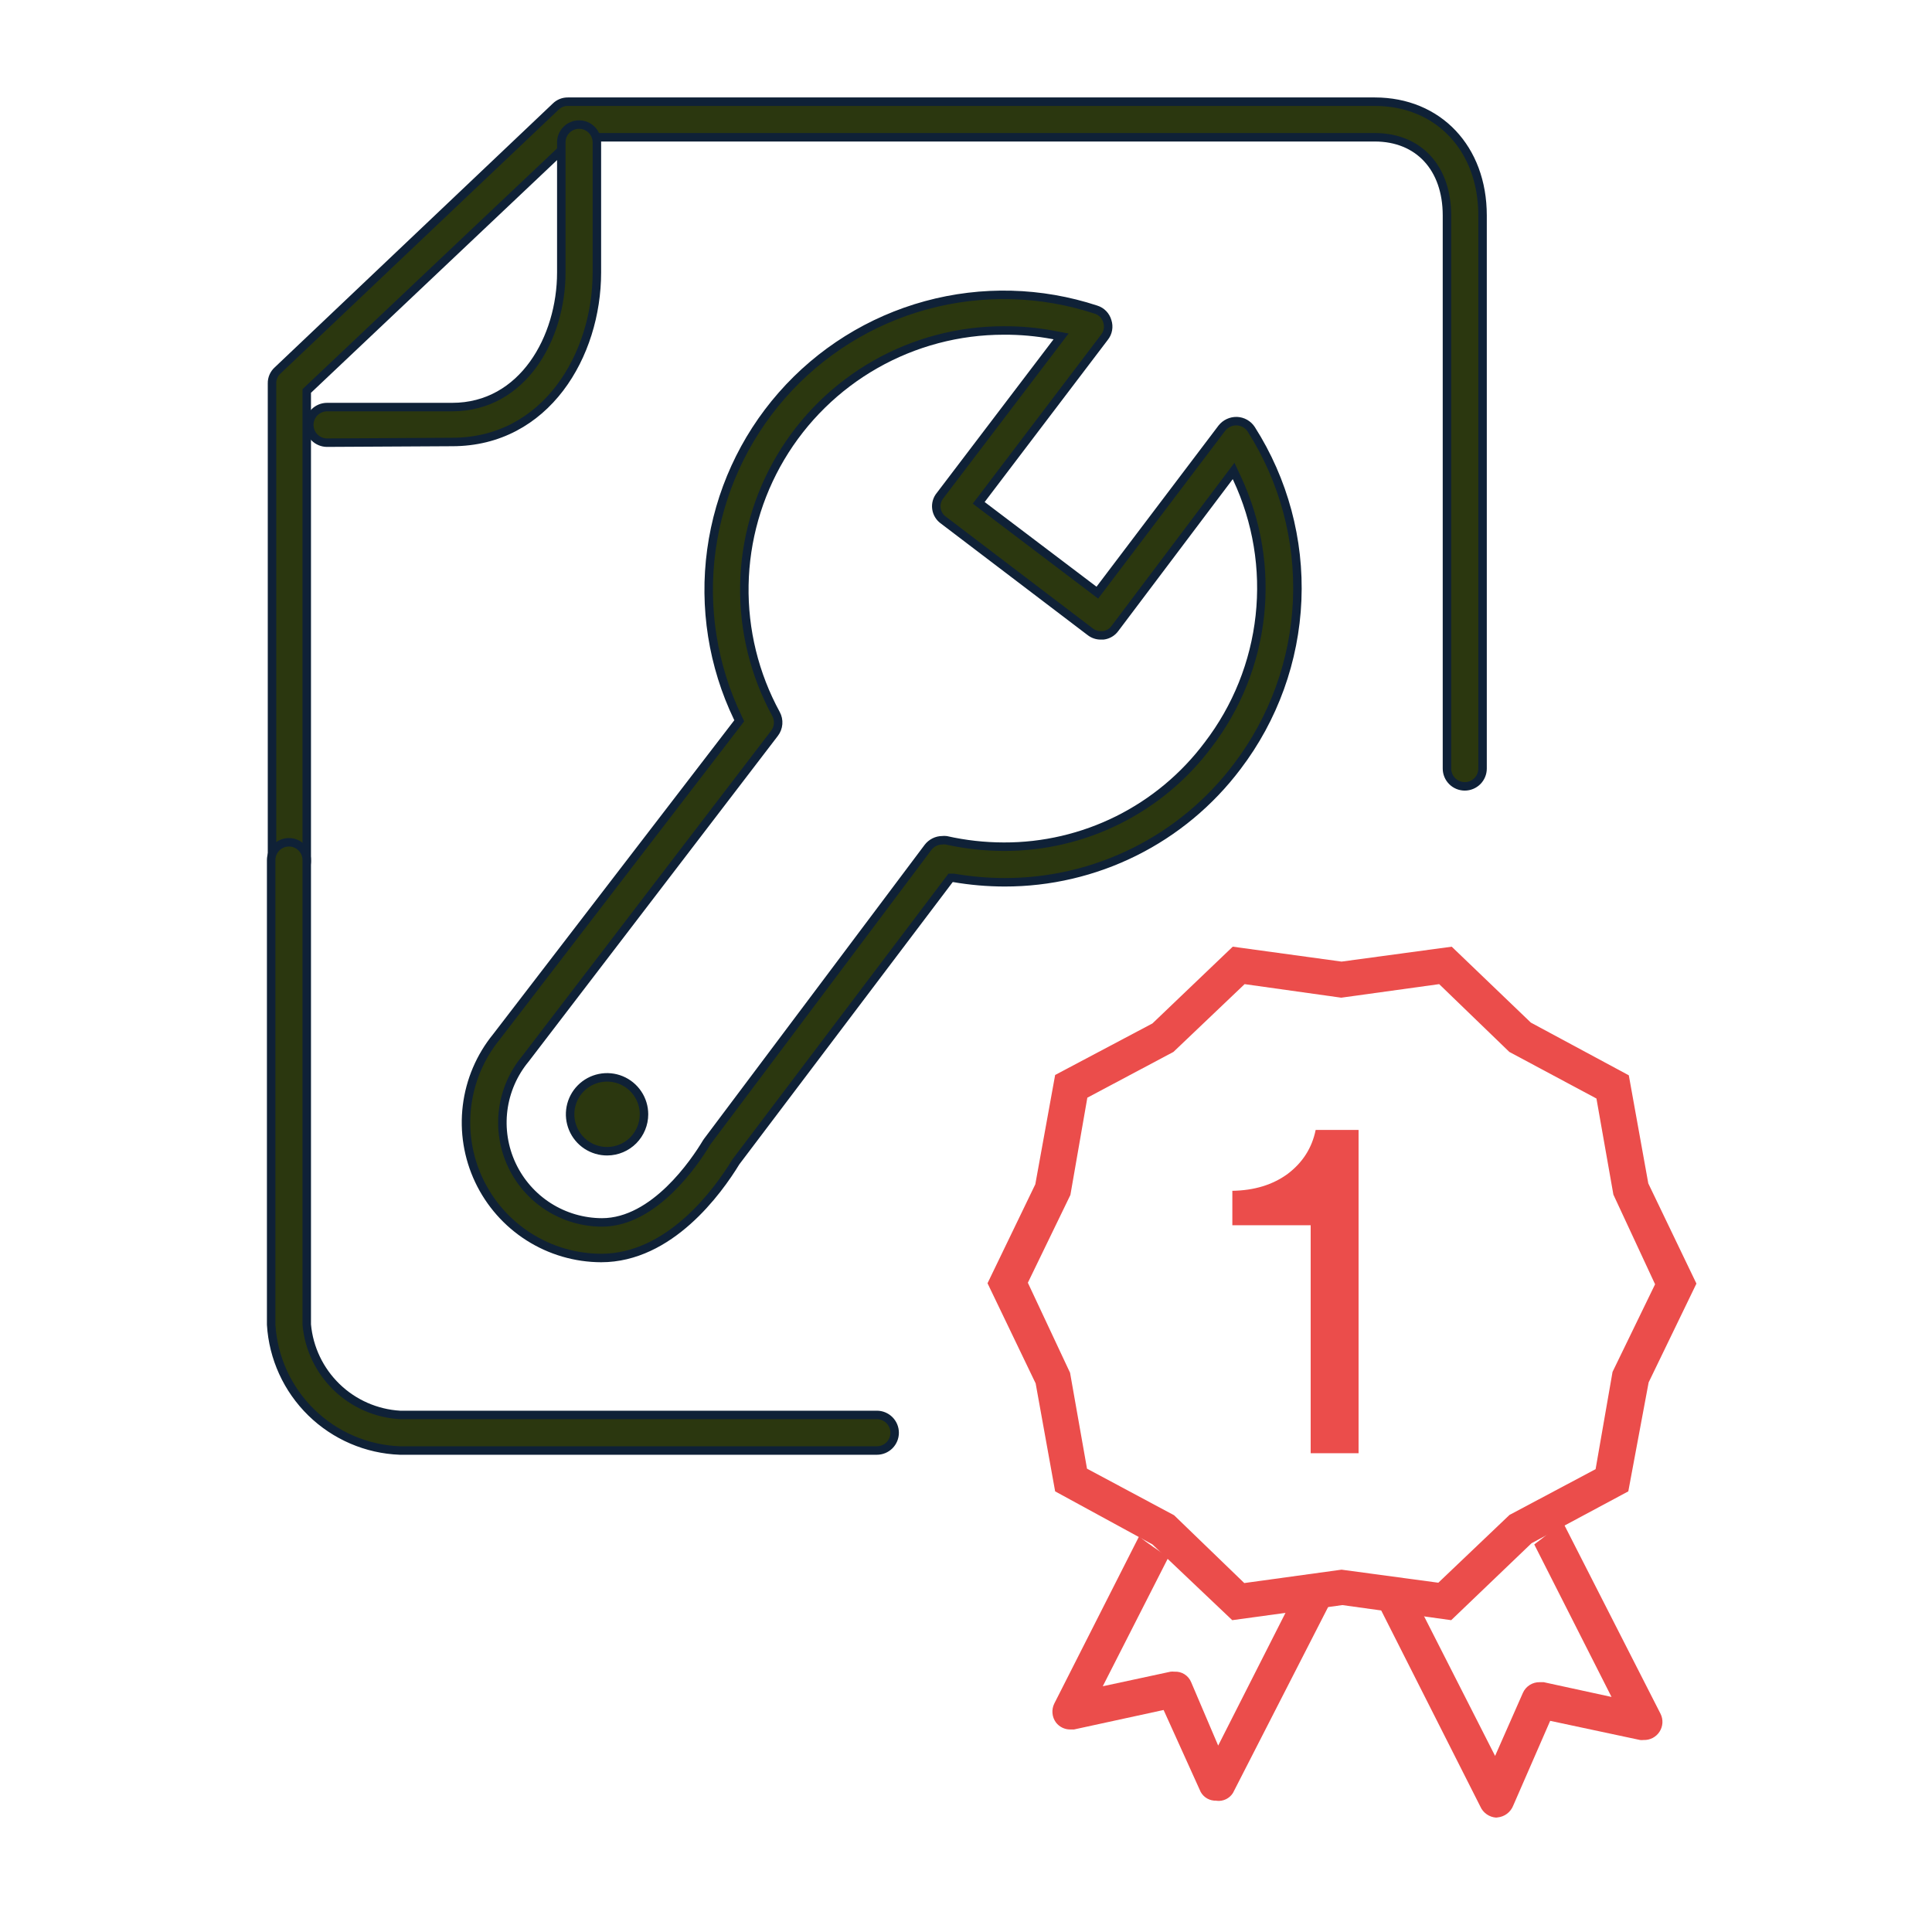
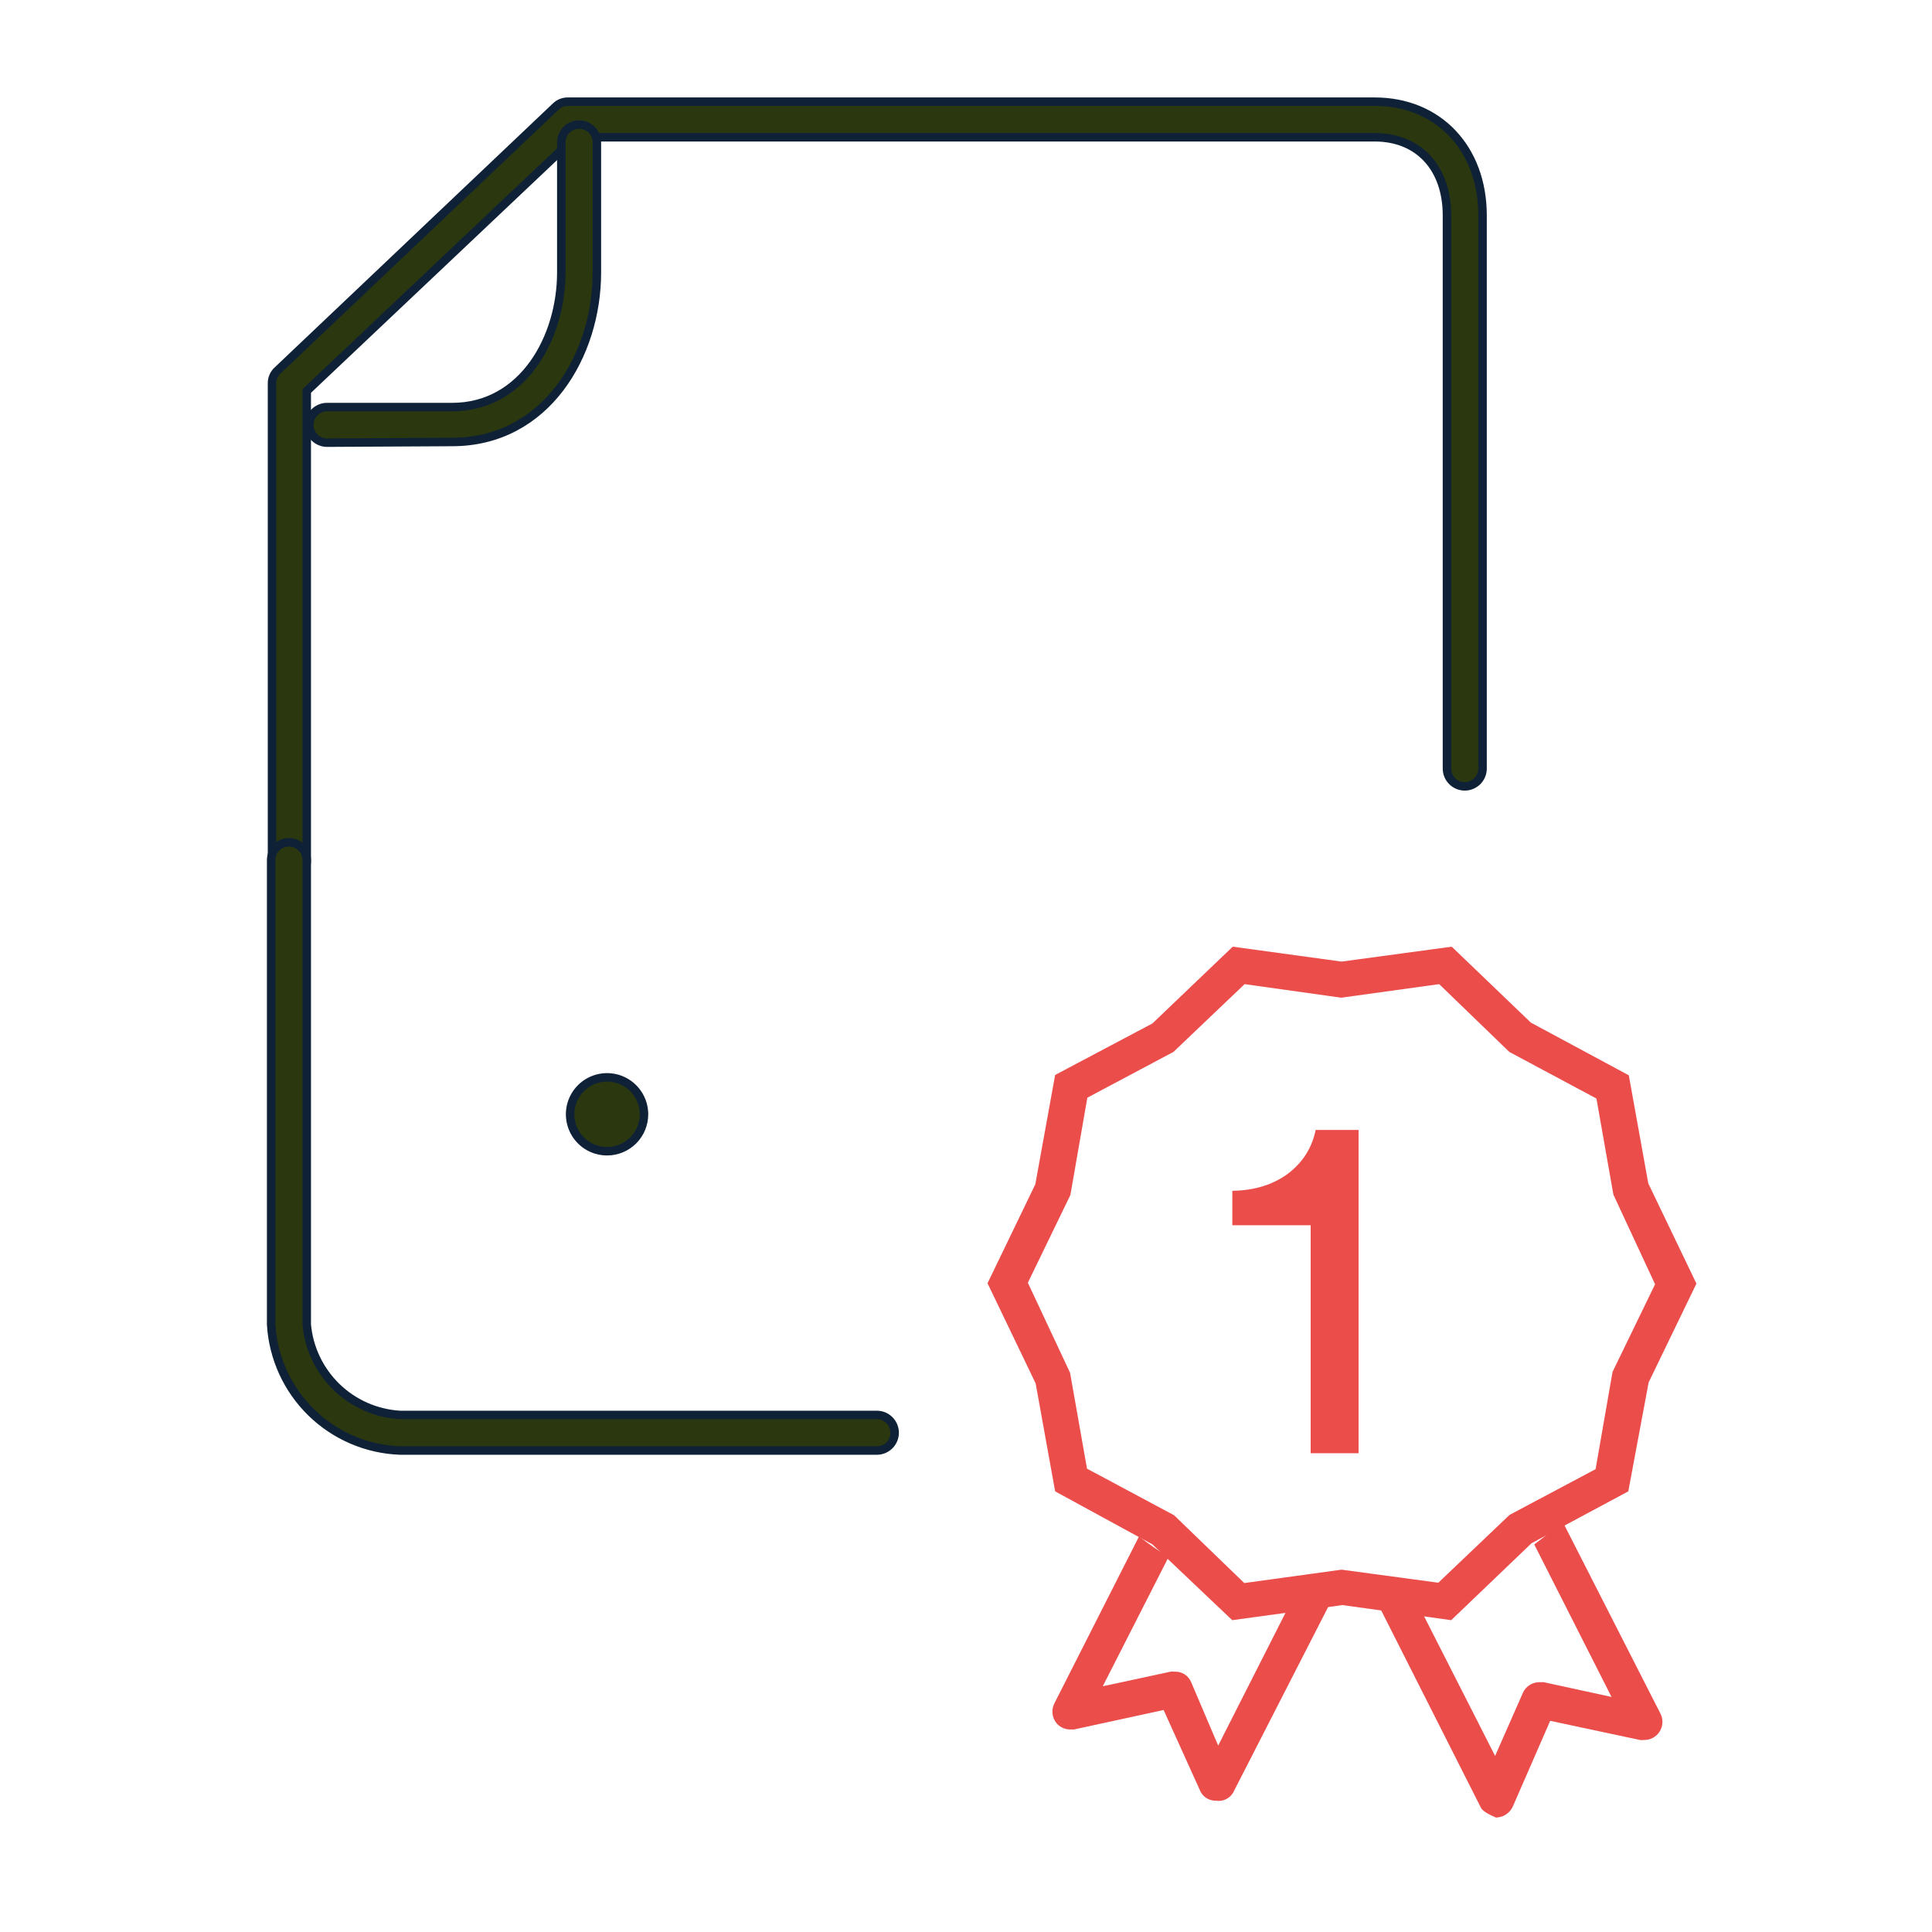
<svg xmlns="http://www.w3.org/2000/svg" width="114" height="114" viewBox="0 0 114 114" fill="none">
  <path d="M17.05 51.8C16.785 51.8 16.53 51.695 16.343 51.507C16.155 51.32 16.05 51.065 16.05 50.8V22.62C16.047 22.477 16.076 22.335 16.133 22.204C16.189 22.073 16.274 21.956 16.38 21.86L32.79 6.29C32.885 6.196 32.997 6.122 33.121 6.072C33.244 6.023 33.377 5.998 33.51 6H81.12C84.87 6 87.48 8.76 87.48 12.71V45.35C87.48 45.629 87.369 45.896 87.172 46.093C86.975 46.289 86.709 46.4 86.43 46.4C86.151 46.4 85.884 46.289 85.688 46.093C85.491 45.896 85.38 45.629 85.38 45.35V12.71C85.38 9.91 83.71 8.1 81.12 8.1H33.93L18.1 23.07V50.75C18.107 50.89 18.085 51.03 18.035 51.16C17.985 51.291 17.907 51.41 17.808 51.508C17.709 51.608 17.591 51.685 17.46 51.735C17.329 51.785 17.19 51.807 17.05 51.8Z" fill="#2B370F" stroke="#0F2137" stroke-width="0.5" />
  <path d="M23.6 85.59C21.637 85.517 19.771 84.715 18.366 83.342C16.961 81.968 16.118 80.121 16 78.16V50.75C16 50.472 16.111 50.205 16.308 50.008C16.505 49.811 16.771 49.7 17.05 49.7C17.328 49.7 17.596 49.811 17.793 50.008C17.989 50.205 18.1 50.472 18.1 50.75V78.16C18.227 79.56 18.852 80.868 19.861 81.846C20.87 82.824 22.197 83.407 23.6 83.49H51.74C51.878 83.49 52.014 83.517 52.142 83.57C52.269 83.623 52.385 83.7 52.483 83.798C52.58 83.895 52.657 84.011 52.71 84.138C52.763 84.266 52.79 84.402 52.79 84.54C52.79 84.678 52.763 84.815 52.71 84.942C52.657 85.069 52.58 85.185 52.483 85.283C52.385 85.38 52.269 85.457 52.142 85.51C52.014 85.563 51.878 85.59 51.74 85.59H23.6Z" fill="#2B370F" stroke="#0F2137" stroke-width="0.5" />
  <path d="M19.3 26.12C19.021 26.12 18.755 26.009 18.558 25.813C18.361 25.616 18.25 25.349 18.25 25.07C18.25 24.792 18.361 24.524 18.558 24.328C18.755 24.131 19.021 24.02 19.3 24.02H26.68C30.86 24.02 33.12 19.93 33.12 16.08V8.4C33.12 8.122 33.231 7.855 33.428 7.658C33.624 7.461 33.892 7.35 34.17 7.35C34.449 7.35 34.715 7.461 34.913 7.658C35.109 7.855 35.22 8.122 35.22 8.4V16.08C35.22 20.95 32.22 26.08 26.68 26.08L19.3 26.12Z" fill="#2B370F" stroke="#0F2137" stroke-width="0.5" />
-   <path d="M35.47 74.23C33.959 74.225 32.479 73.792 31.204 72.981C29.928 72.17 28.909 71.014 28.263 69.647C27.617 68.281 27.372 66.759 27.556 65.259C27.739 63.758 28.344 62.341 29.3 61.17L43.62 42.53L43.54 42.36C42.058 39.282 41.514 35.837 41.976 32.453C42.438 29.068 43.885 25.895 46.138 23.327C48.39 20.759 51.348 18.91 54.643 18.011C57.939 17.112 61.425 17.202 64.67 18.27C64.831 18.319 64.976 18.409 65.093 18.529C65.21 18.65 65.295 18.798 65.34 18.96C65.392 19.118 65.404 19.287 65.374 19.451C65.345 19.616 65.275 19.77 65.17 19.9L57.75 29.67L64.75 34.97L72.1 25.26C72.205 25.128 72.339 25.023 72.492 24.951C72.644 24.88 72.812 24.846 72.98 24.85C73.15 24.856 73.316 24.903 73.463 24.986C73.612 25.07 73.737 25.188 73.83 25.33C75.744 28.334 76.69 31.852 76.542 35.41C76.393 38.969 75.157 42.396 73 45.23C71.398 47.356 69.324 49.08 66.941 50.265C64.558 51.45 61.932 52.065 59.27 52.06C58.264 52.058 57.261 51.971 56.27 51.8H56.09L43.42 68.56C42.37 70.28 39.53 74.23 35.47 74.23ZM59.22 19.5C56.565 19.5 53.956 20.191 51.65 21.504C49.343 22.817 47.417 24.709 46.062 26.991C44.708 29.274 43.97 31.87 43.922 34.525C43.875 37.179 44.518 39.8 45.79 42.13C45.887 42.308 45.93 42.511 45.914 42.713C45.898 42.916 45.824 43.109 45.7 43.27L31 62.48C30.287 63.34 29.833 64.385 29.691 65.493C29.55 66.601 29.726 67.727 30.2 68.738C30.674 69.75 31.425 70.606 32.367 71.207C33.309 71.807 34.403 72.127 35.52 72.13C38.62 72.13 41.02 68.54 41.68 67.44L41.74 67.35L54.76 50C54.859 49.871 54.986 49.766 55.131 49.693C55.277 49.62 55.437 49.581 55.6 49.58C55.676 49.57 55.754 49.57 55.83 49.58C56.946 49.831 58.086 49.958 59.23 49.96C61.567 49.968 63.874 49.429 65.966 48.388C68.058 47.346 69.878 45.83 71.28 43.96C72.977 41.748 74.035 39.112 74.338 36.34C74.642 33.569 74.179 30.767 73 28.24L72.79 27.79L65.79 37.08C65.71 37.192 65.607 37.287 65.488 37.357C65.369 37.428 65.237 37.473 65.1 37.49H64.95C64.721 37.491 64.499 37.413 64.32 37.27L55.68 30.7C55.565 30.621 55.467 30.519 55.394 30.4C55.32 30.281 55.273 30.148 55.254 30.009C55.235 29.871 55.245 29.73 55.284 29.596C55.323 29.461 55.39 29.337 55.48 29.23L62.61 19.85L62.13 19.76C61.17 19.581 60.196 19.494 59.22 19.5Z" fill="#2B370F" stroke="#0F2137" stroke-width="0.5" />
  <path d="M35.84 67.93C35.408 67.934 34.985 67.81 34.623 67.573C34.262 67.335 33.98 66.996 33.812 66.598C33.644 66.2 33.598 65.761 33.679 65.337C33.761 64.913 33.967 64.523 34.271 64.216C34.575 63.909 34.964 63.699 35.387 63.614C35.811 63.528 36.25 63.57 36.65 63.734C37.049 63.899 37.391 64.178 37.631 64.537C37.872 64.896 38 65.318 38 65.75C38 66.325 37.773 66.876 37.369 67.285C36.964 67.693 36.415 67.925 35.84 67.93Z" fill="#2B370F" stroke="#0F2137" stroke-width="0.5" />
  <path d="M71.77 106.25C71.584 106.259 71.4 106.216 71.237 106.126C71.075 106.036 70.941 105.902 70.85 105.74L68.66 100.9L63.37 102.05H63.15C62.988 102.051 62.828 102.014 62.682 101.943C62.537 101.872 62.409 101.768 62.31 101.64C62.192 101.481 62.12 101.292 62.103 101.094C62.085 100.897 62.122 100.698 62.21 100.52L67.21 90.66C67.73 91.07 68.31 91.47 68.95 91.88L65.07 99.5L69.07 98.64C69.143 98.63 69.217 98.63 69.29 98.64C69.502 98.625 69.713 98.678 69.893 98.792C70.073 98.905 70.212 99.073 70.29 99.27L71.88 103L76.14 94.6C76.882 94.707 77.63 94.773 78.38 94.8L72.75 105.8C72.651 105.956 72.511 106.082 72.345 106.163C72.179 106.244 71.994 106.278 71.81 106.26L71.77 106.25Z" fill="#EB4D4B" />
-   <path d="M88.28 107.25C88.081 107.237 87.889 107.169 87.725 107.054C87.561 106.94 87.431 106.783 87.35 106.6L81.35 94.73C82.077 94.648 82.798 94.521 83.51 94.35L88.22 103.61L89.86 99.89C89.945 99.698 90.086 99.535 90.264 99.423C90.442 99.311 90.65 99.254 90.86 99.26H91.09L95.09 100.13L90.53 91.13C91.107 90.704 91.662 90.246 92.19 89.76L97.98 101.12C98.064 101.287 98.103 101.472 98.093 101.658C98.083 101.844 98.024 102.025 97.923 102.181C97.822 102.338 97.682 102.465 97.517 102.551C97.351 102.637 97.166 102.678 96.98 102.67C96.91 102.68 96.84 102.68 96.77 102.67L91.47 101.54L89.29 106.54C89.215 106.732 89.088 106.898 88.924 107.022C88.76 107.146 88.565 107.221 88.36 107.24L88.28 107.25Z" fill="#EB4D4B" />
+   <path d="M88.28 107.25C87.561 106.94 87.431 106.783 87.35 106.6L81.35 94.73C82.077 94.648 82.798 94.521 83.51 94.35L88.22 103.61L89.86 99.89C89.945 99.698 90.086 99.535 90.264 99.423C90.442 99.311 90.65 99.254 90.86 99.26H91.09L95.09 100.13L90.53 91.13C91.107 90.704 91.662 90.246 92.19 89.76L97.98 101.12C98.064 101.287 98.103 101.472 98.093 101.658C98.083 101.844 98.024 102.025 97.923 102.181C97.822 102.338 97.682 102.465 97.517 102.551C97.351 102.637 97.166 102.678 96.98 102.67C96.91 102.68 96.84 102.68 96.77 102.67L91.47 101.54L89.29 106.54C89.215 106.732 89.088 106.898 88.924 107.022C88.76 107.146 88.565 107.221 88.36 107.24L88.28 107.25Z" fill="#EB4D4B" />
  <path d="M68 91.13L62.26 88L61.11 81.63L58.27 75.72L61.09 69.88L62.26 63.43L68 60.39L72.74 55.86L79.16 56.74L85.66 55.86L90.33 60.34L96.11 63.45L97.26 69.83L100.1 75.74L97.28 81.57L96.08 88L90.37 91.06L85.63 95.6L79.21 94.71L72.71 95.6L68 91.13ZM84.87 93.39L89.07 89.39L94.15 86.69L95.15 80.95L97.66 75.78L95.2 70.49L94.2 64.82L89.06 62.07L84.92 58.07L79.14 58.87L73.44 58.07L69.24 62.07L64.16 64.77L63.16 70.51L60.65 75.69L63.14 81L64.14 86.66L69.28 89.41L73.42 93.41L79.16 92.62L84.87 93.39Z" fill="#EB4D4B" />
  <path d="M80.164 85.75H77.338V72.296H72.716V70.265C74.011 70.245 75.101 69.911 75.984 69.264C76.867 68.596 77.417 67.733 77.632 66.673H80.164V85.75Z" fill="#EB4D4B" />
</svg>